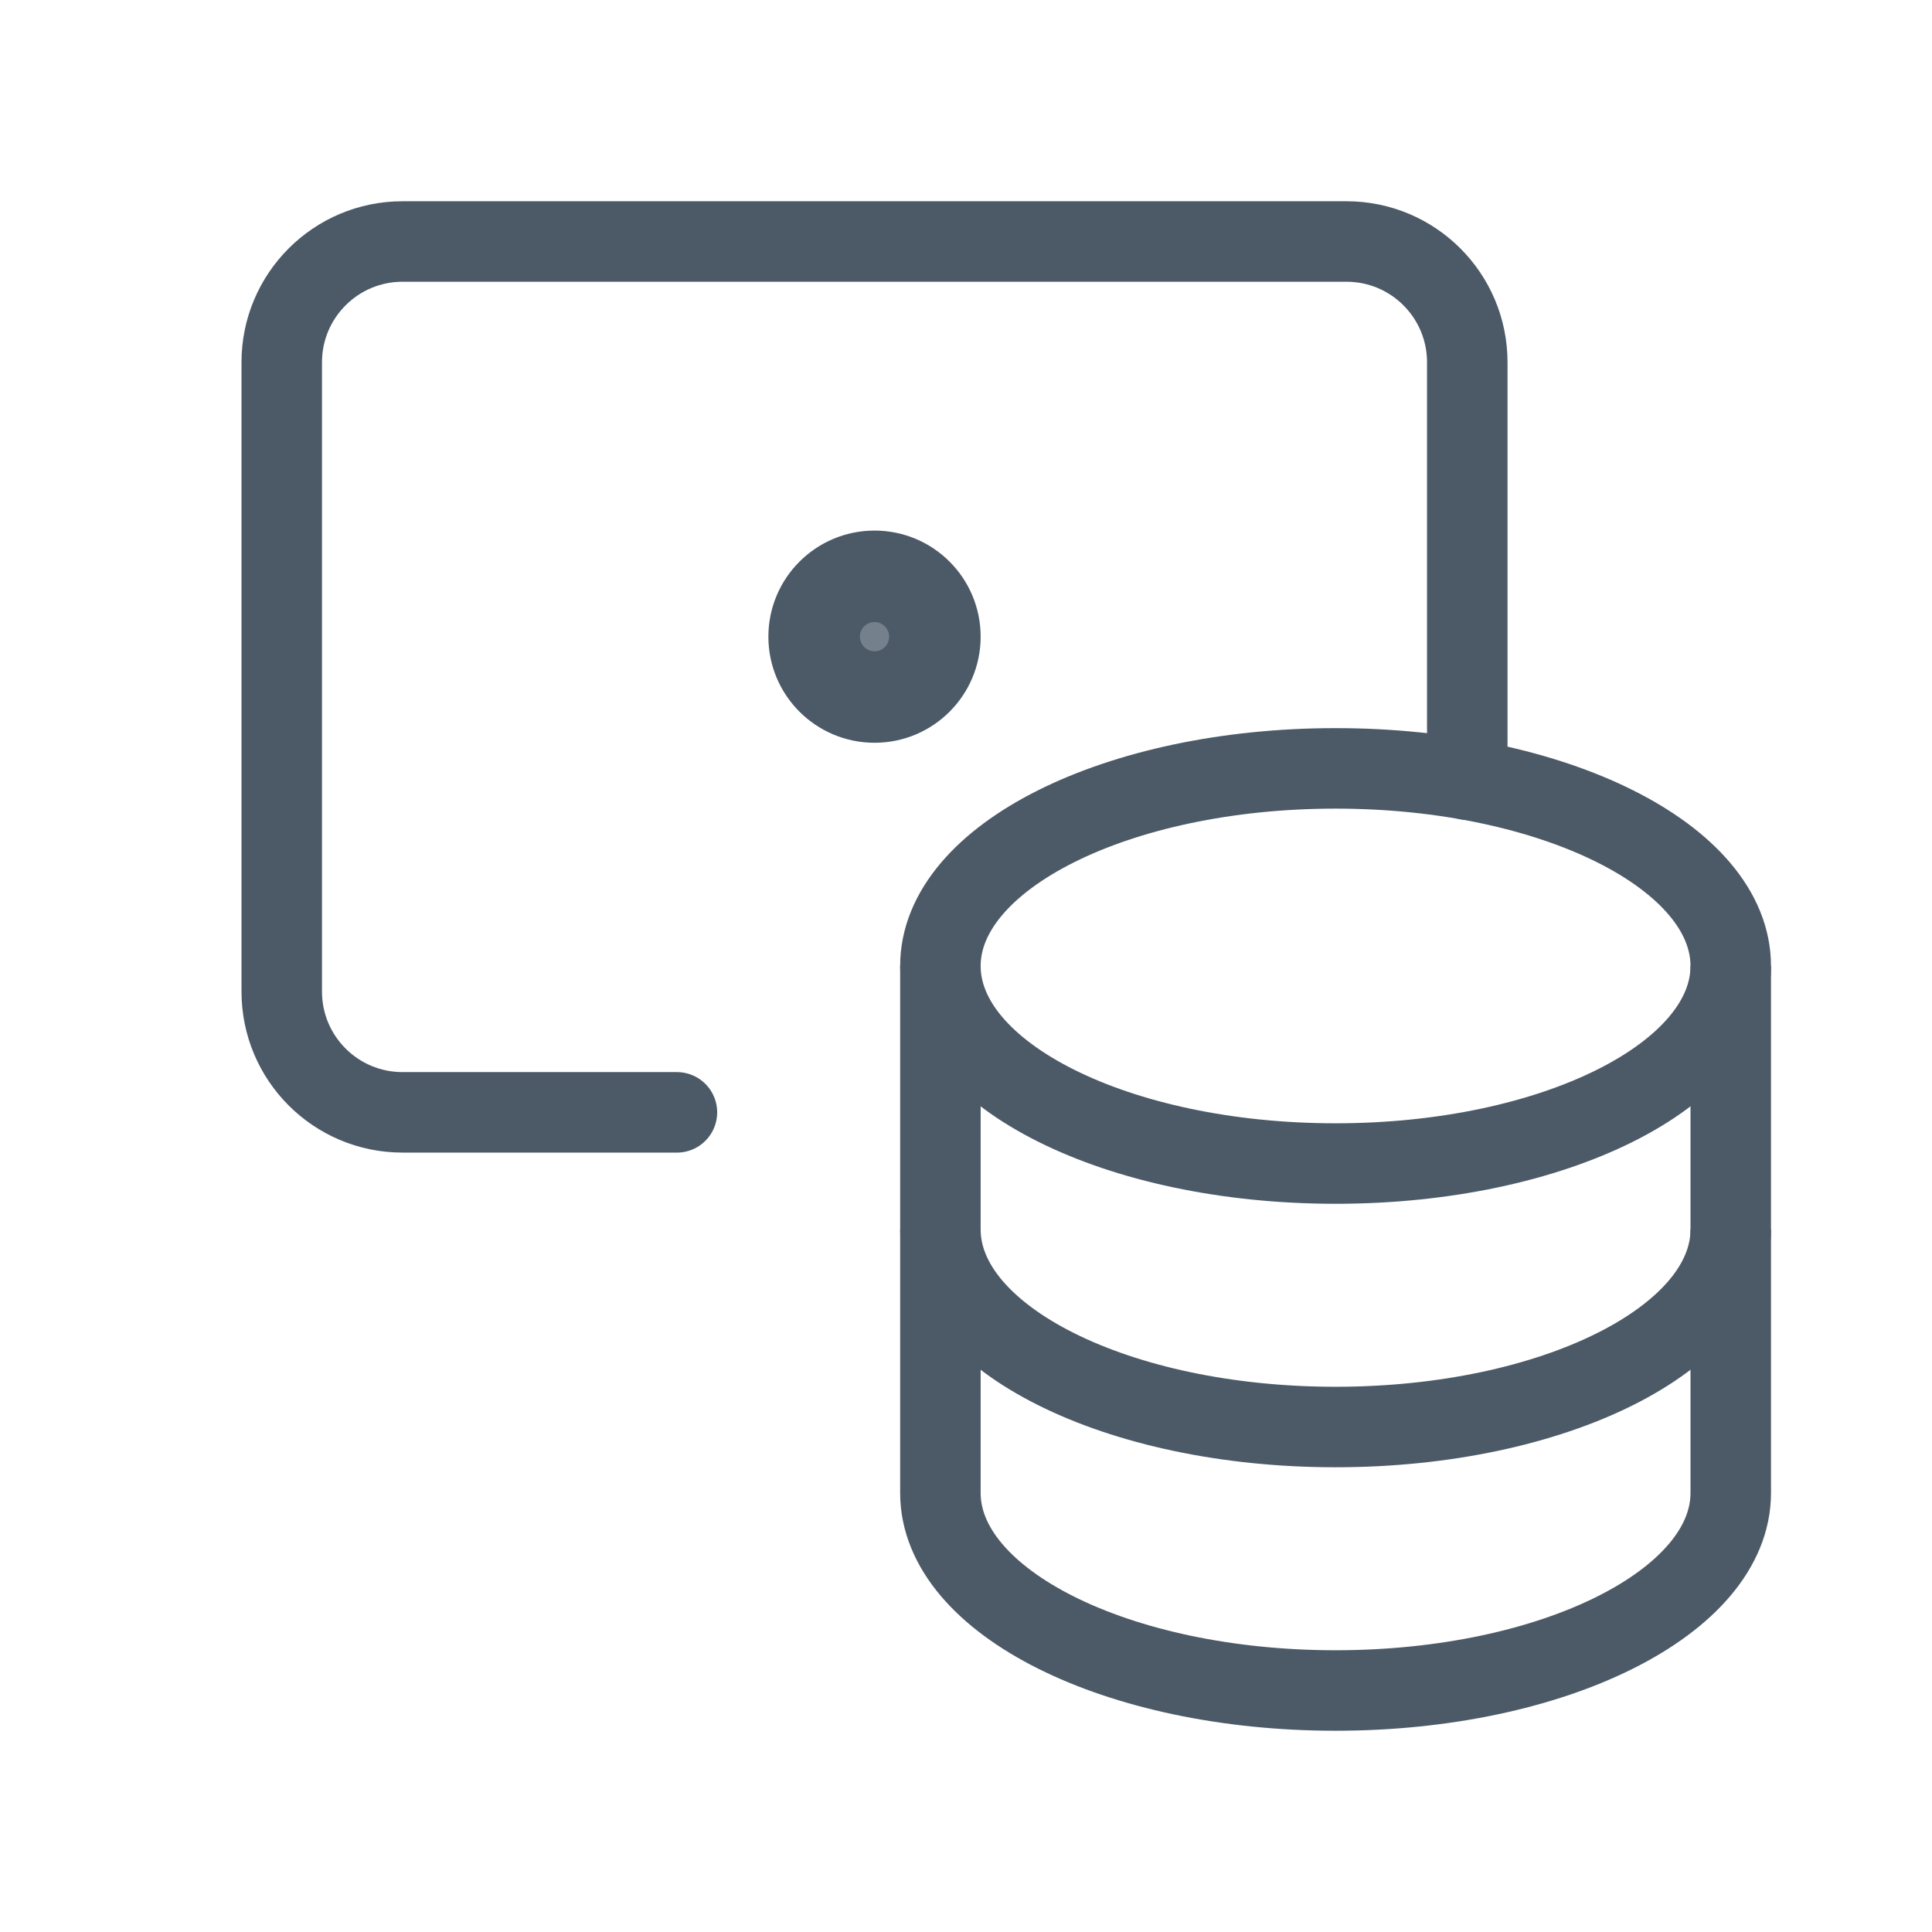
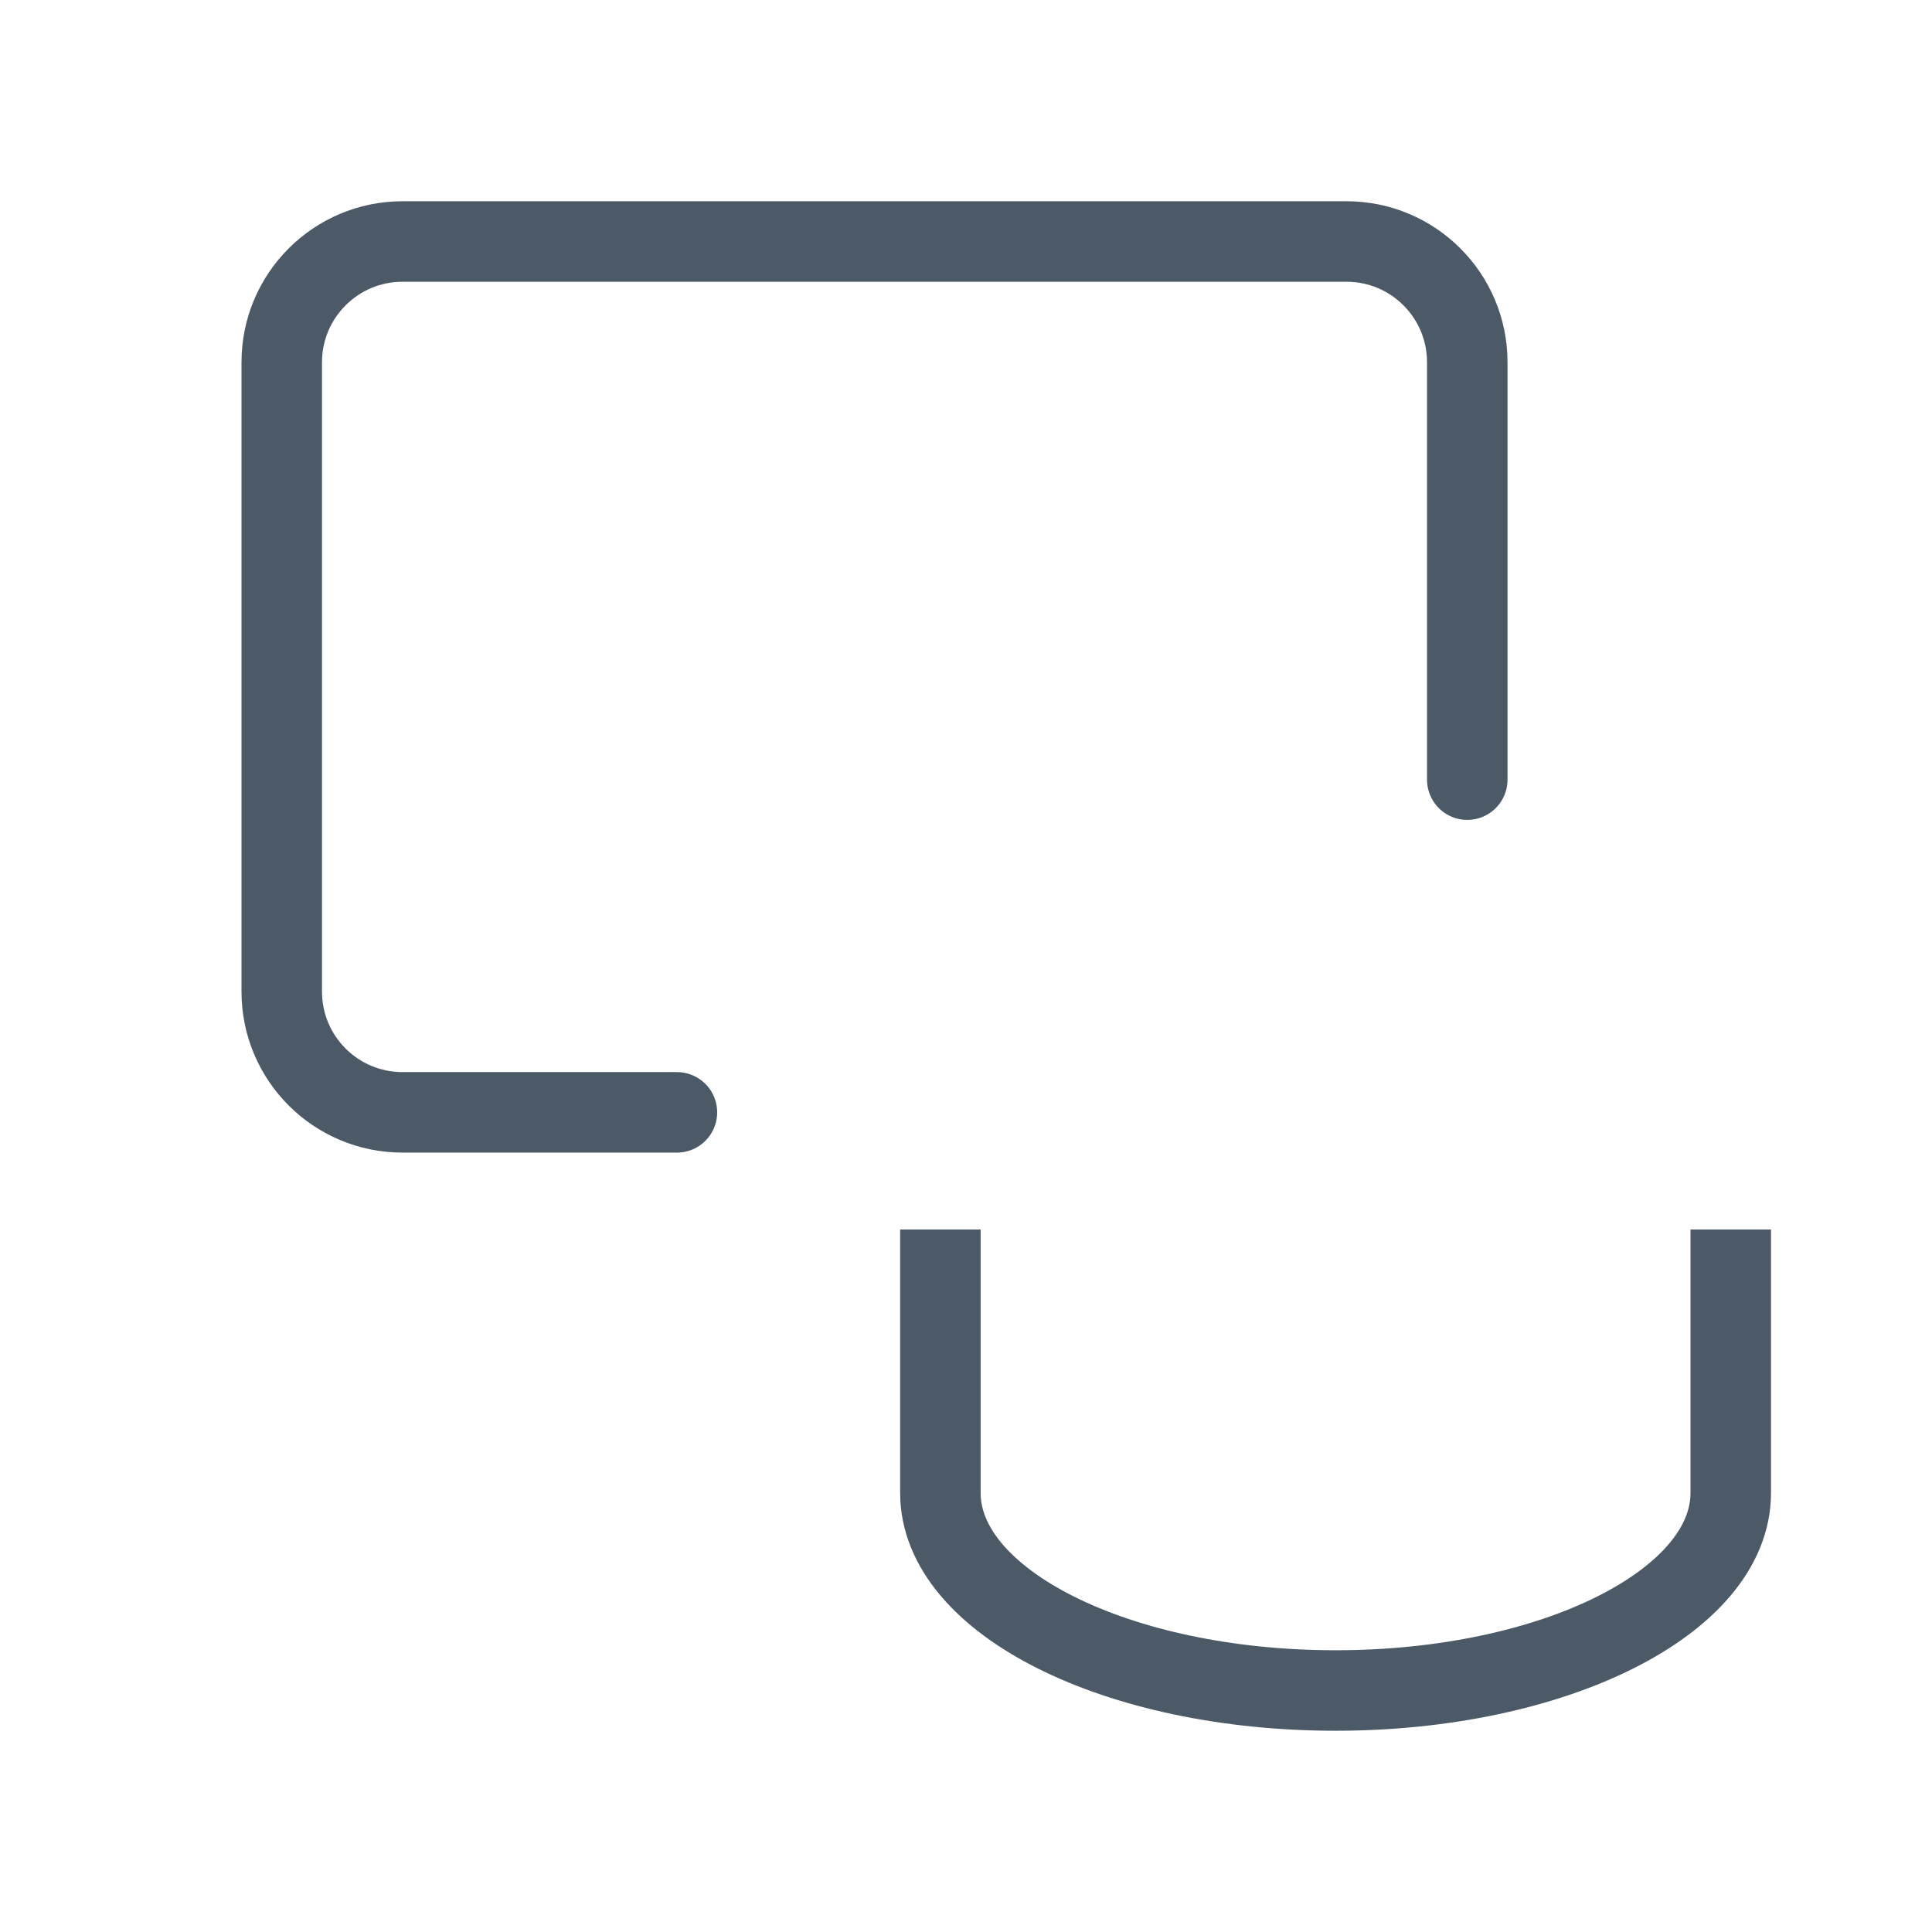
<svg xmlns="http://www.w3.org/2000/svg" width="24" height="24" viewBox="0 0 24 24" fill="none">
  <path d="M8.409 13.818H5C4.172 13.818 3.5 13.147 3.5 12.318V4.5C3.5 3.672 4.172 3 5 3H16.727C17.556 3 18.227 3.672 18.227 4.5V9.685" stroke="#4C5A67" stroke-miterlimit="10" stroke-linecap="round" stroke-linejoin="round" />
-   <path d="M11.682 12V15.273C11.682 16.628 13.879 17.727 16.591 17.727C19.302 17.727 21.5 16.628 21.5 15.273V12" stroke="#4C5A67" stroke-miterlimit="10" />
  <path d="M11.682 15.273V18.546C11.682 19.901 13.879 21 16.591 21C19.302 21 21.5 19.901 21.5 18.546V15.273" stroke="#4C5A67" stroke-miterlimit="10" />
-   <path d="M16.591 14.454C19.302 14.454 21.5 13.356 21.5 12C21.5 10.644 19.302 9.545 16.591 9.545C13.88 9.545 11.682 10.644 11.682 12C11.682 13.356 13.88 14.454 16.591 14.454Z" stroke="#4C5A67" stroke-miterlimit="10" stroke-linecap="square" />
-   <path d="M10.864 8.727C11.316 8.727 11.682 8.361 11.682 7.909C11.682 7.457 11.316 7.091 10.864 7.091C10.412 7.091 10.045 7.457 10.045 7.909C10.045 8.361 10.412 8.727 10.864 8.727Z" stroke="#4C5A67" stroke-miterlimit="10" stroke-linecap="square" />
-   <path d="M11.182 7.909C11.182 8.085 11.039 8.227 10.864 8.227C10.688 8.227 10.545 8.085 10.545 7.909C10.545 7.733 10.688 7.591 10.864 7.591C11.039 7.591 11.182 7.733 11.182 7.909Z" fill="#74808B" stroke="#4C5A67" />
</svg>